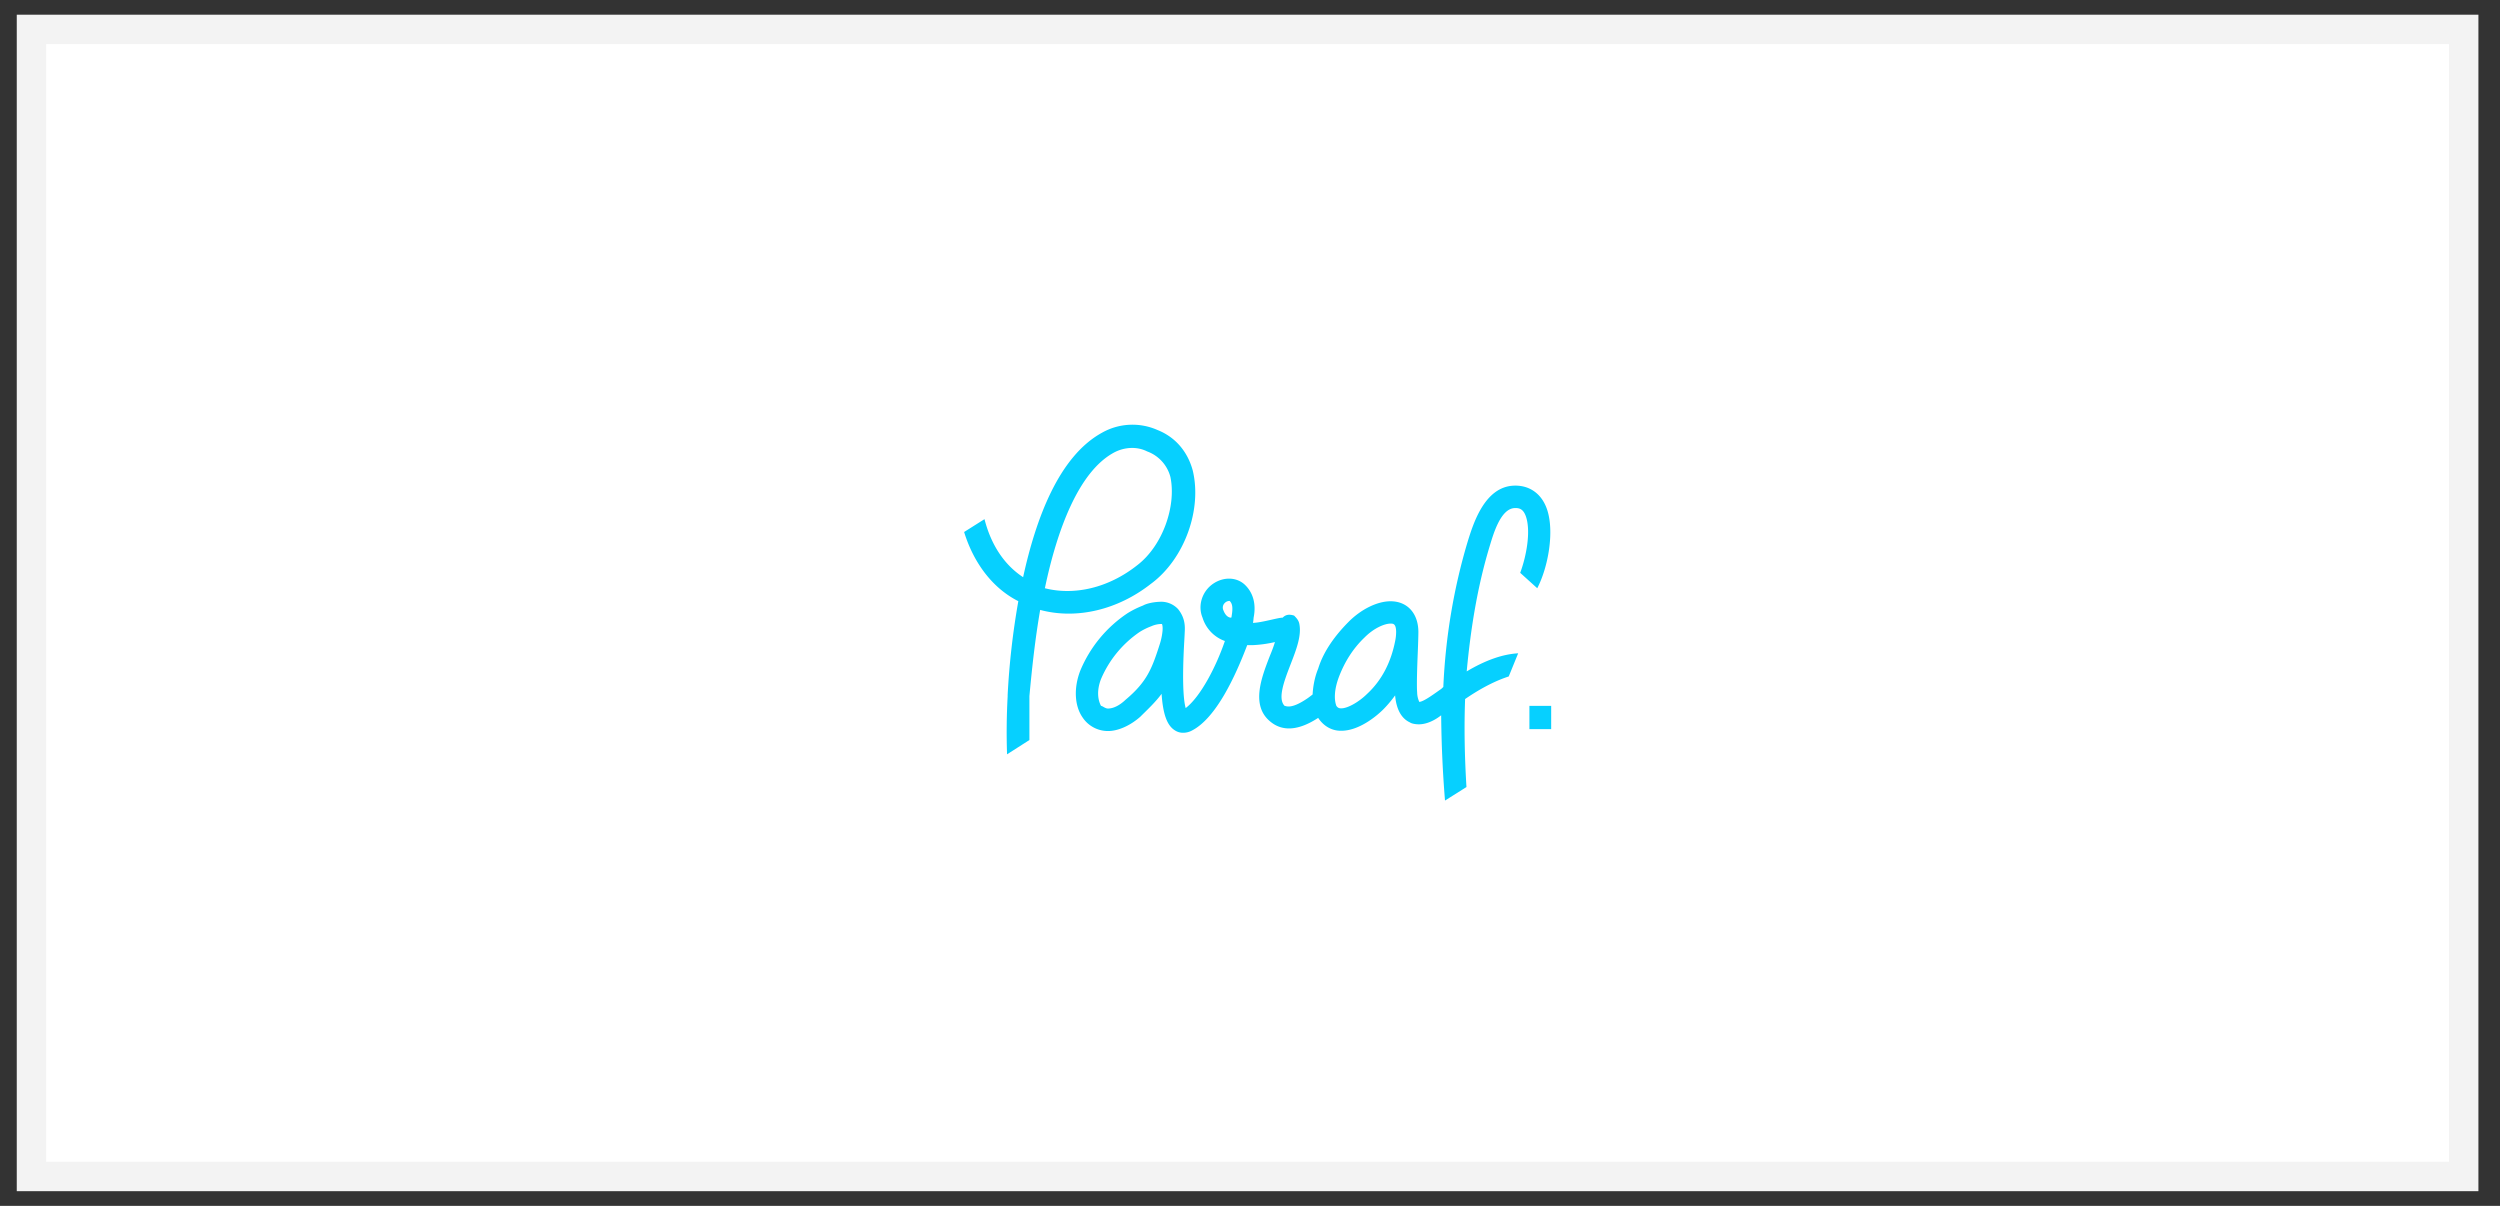
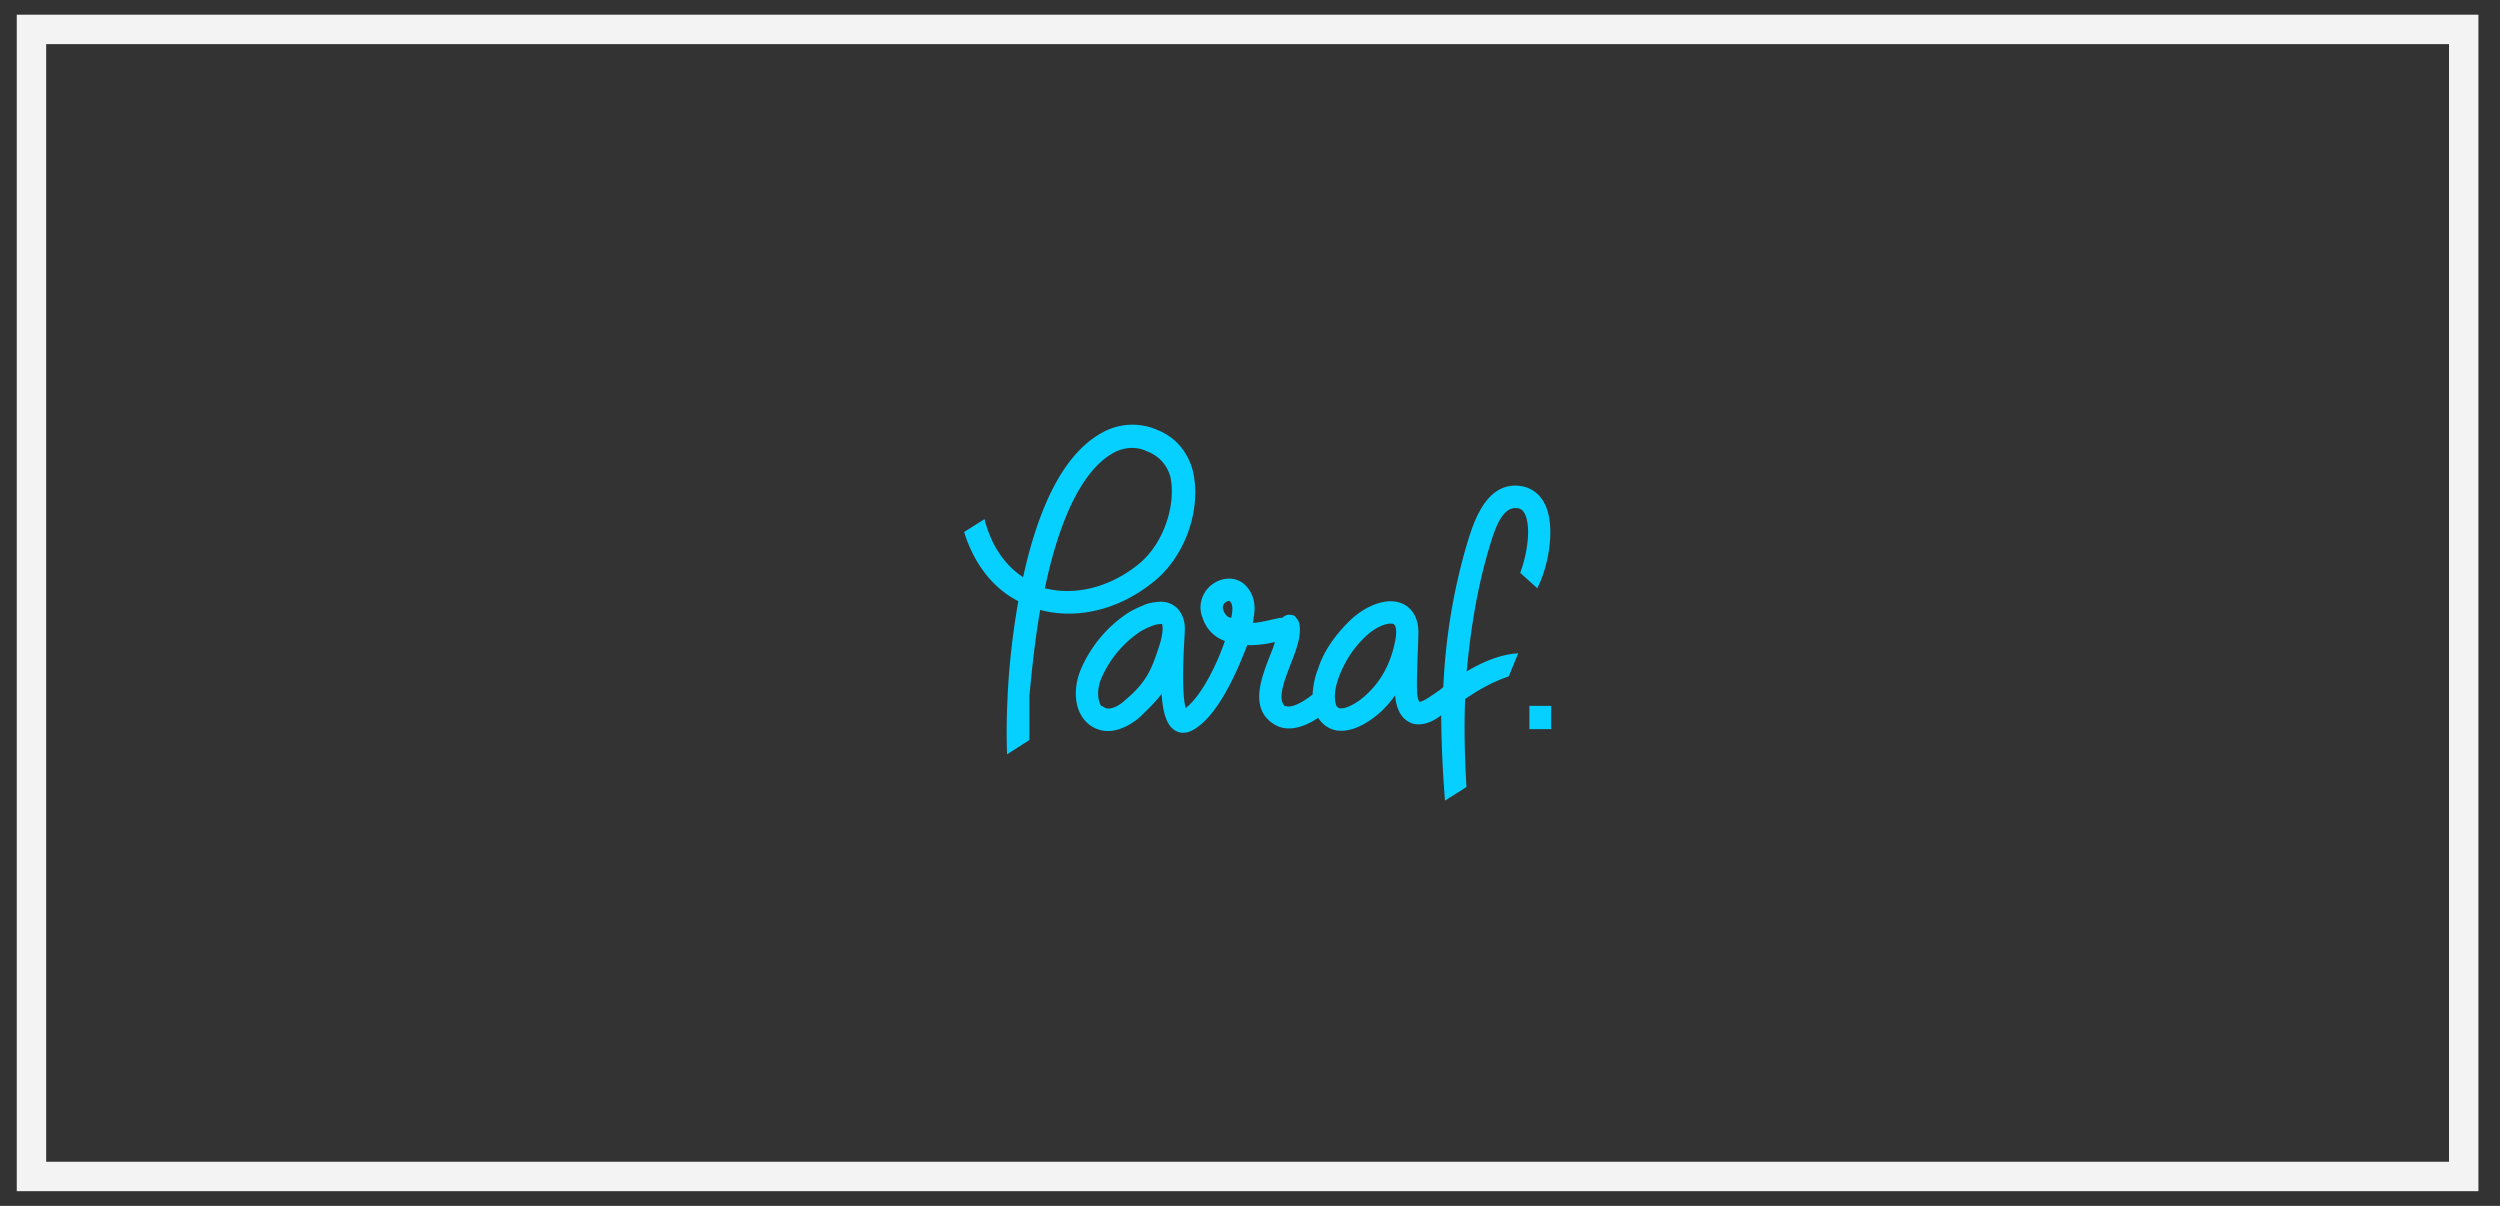
<svg xmlns="http://www.w3.org/2000/svg" width="85" height="41" viewBox="0 0 85 41">
  <rect x="0" y="0" width="85" height="41" fill="#333333" stroke="none" />
  <g>
    <g>
      <g>
-         <path fill="#fff" d="M83.766 1v39H1.07V1z" />
        <path fill="none" stroke="#f3f3f3" stroke-miterlimit="20" d="M83.766 1v39H1.07v0V1v0z" />
      </g>
      <g>
        <path fill="#06d0ff" d="M52.74 24v.79H52V24zm-5.271-2.518c-.004-.28-.103-.28-.19-.28-.201 0-.567.15-.89.478-.389.373-.667.821-.86 1.32-.18.473-.165.807-.092 1 .053.075.105.084.165.084.238 0 .626-.242.863-.476.535-.489.831-1.116.968-1.8a1.6 1.6 0 0 0 .036-.326zm-5.59-.557c.05-.306.008-.413-.07-.493h-.017a.225.225 0 0 0-.143.063.219.219 0 0 0-.05.263c.046.125.138.242.256.242.01 0 .016 0 .023-.075zm-2.372.291h-.048a.89.89 0 0 0-.317.077 2.179 2.179 0 0 0-.397.196 3.68 3.68 0 0 0-1.31 1.597c-.16.412-.1.729 0 .914.051 0 .142.093.239.09.165 0 .377-.09.595-.298.731-.613.9-1.066 1.162-1.887.048-.147.08-.299.095-.453.015-.18-.02-.236-.02-.236zm12.18-1.74c.211-.565.367-1.412.195-1.914-.086-.248-.214-.294-.377-.288-.505.015-.751.957-.875 1.36-.408 1.366-.63 2.772-.762 4.194.652-.389 1.231-.586 1.75-.616l-.321.788c-.427.137-.922.382-1.483.767-.036.946-.018 1.943.046 2.992l-.73.46A39.908 39.908 0 0 1 49 24.32c-.217.17-.491.307-.76.307-.103 0-.24-.021-.3-.064-.418-.19-.486-.7-.506-.919-.132.18-.278.355-.434.507-.074.071-.72.695-1.395.695-.322.007-.605-.16-.787-.438-.655.428-1.199.474-1.617.134-.68-.543-.318-1.486-.028-2.235.063-.153.125-.308.175-.477-.249.058-.503.094-.759.105h-.184C42 23 41.352 24.403 40.538 24.832a.628.628 0 0 1-.302.082.503.503 0 0 1-.302-.09c-.252-.164-.393-.536-.44-1.234-.21.287-.494.55-.725.78-.36.317-.769.485-1.093.485a1.033 1.033 0 0 1-.868-.462c-.275-.393-.305-1.002-.08-1.587a4.351 4.351 0 0 1 1.606-1.955c.167-.104.344-.192.527-.262.139-.08.387-.123.59-.129a.783.783 0 0 1 .604.25c.233.29.24.566.225.793-.001.045-.006.13-.012.244-.087 1.491-.022 2.088.045 2.328.503-.386 1.033-1.4 1.333-2.281a1.224 1.224 0 0 1-.76-.794c-.172-.411-.013-.911.38-1.166.358-.233.797-.21 1.07.058.407.4.323.93.287 1.108-.007.09-.013.132-.022.178.312-.01.846-.178 1.011-.178.105-.111.233-.119.388-.07.068.07.149.15.175.27.087.4-.098.881-.296 1.39-.21.546-.45 1.164-.201 1.41.051 0 .209.127.757-.244.047-.03.118-.085.194-.144.015-.3.079-.612.189-.878.182-.595.582-1.135 1.03-1.587.429-.434.981-.704 1.43-.704.568 0 .94.405.947 1.033 0 .153-.009.416-.021.72-.021.493-.04 1.11-.021 1.346a.807.807 0 0 0 .073.323c.164-.011.553-.31.744-.44l.073-.068c.073-1.678.352-3.357.83-4.948.189-.606.575-1.865 1.575-1.897.522-.018.936.271 1.119.8.26.755.043 1.966-.33 2.688zm-11.893-3.259a1.265 1.265 0 0 0-.794-.87c-.34-.173-.783-.153-1.15.054-1.176.656-1.906 2.599-2.324 4.599.993.252 2.154 0 3.147-.788.86-.663 1.327-2.008 1.121-2.995zm-.646 3.62c-1.148.909-2.559 1.23-3.782.9-.168.97-.276 1.948-.366 2.931v1.493l-.76.486a22.13 22.13 0 0 1 .02-1.967v-.05c.055-1.07.176-2.135.363-3.19-.873-.44-1.517-1.295-1.843-2.352l.693-.437c.221.87.672 1.556 1.313 1.973.435-1.99 1.214-4.106 2.683-4.912a2.102 2.102 0 0 1 1.89-.09c.641.256 1.034.775 1.195 1.378.32 1.334-.285 3-1.406 3.838z" />
      </g>
    </g>
  </g>
</svg>